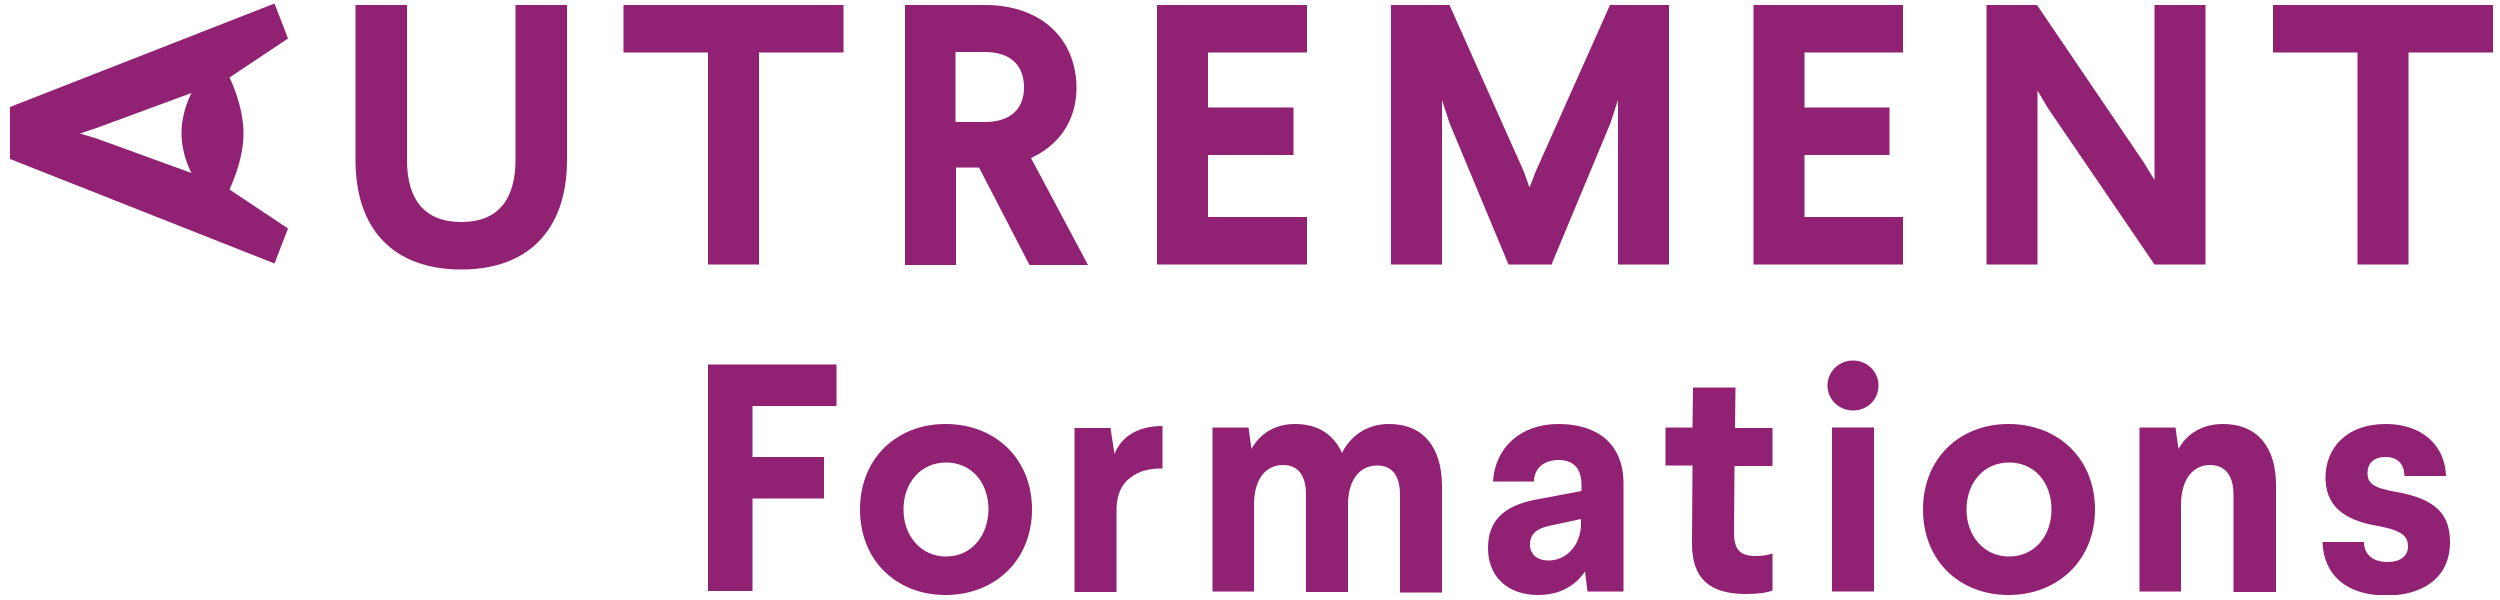
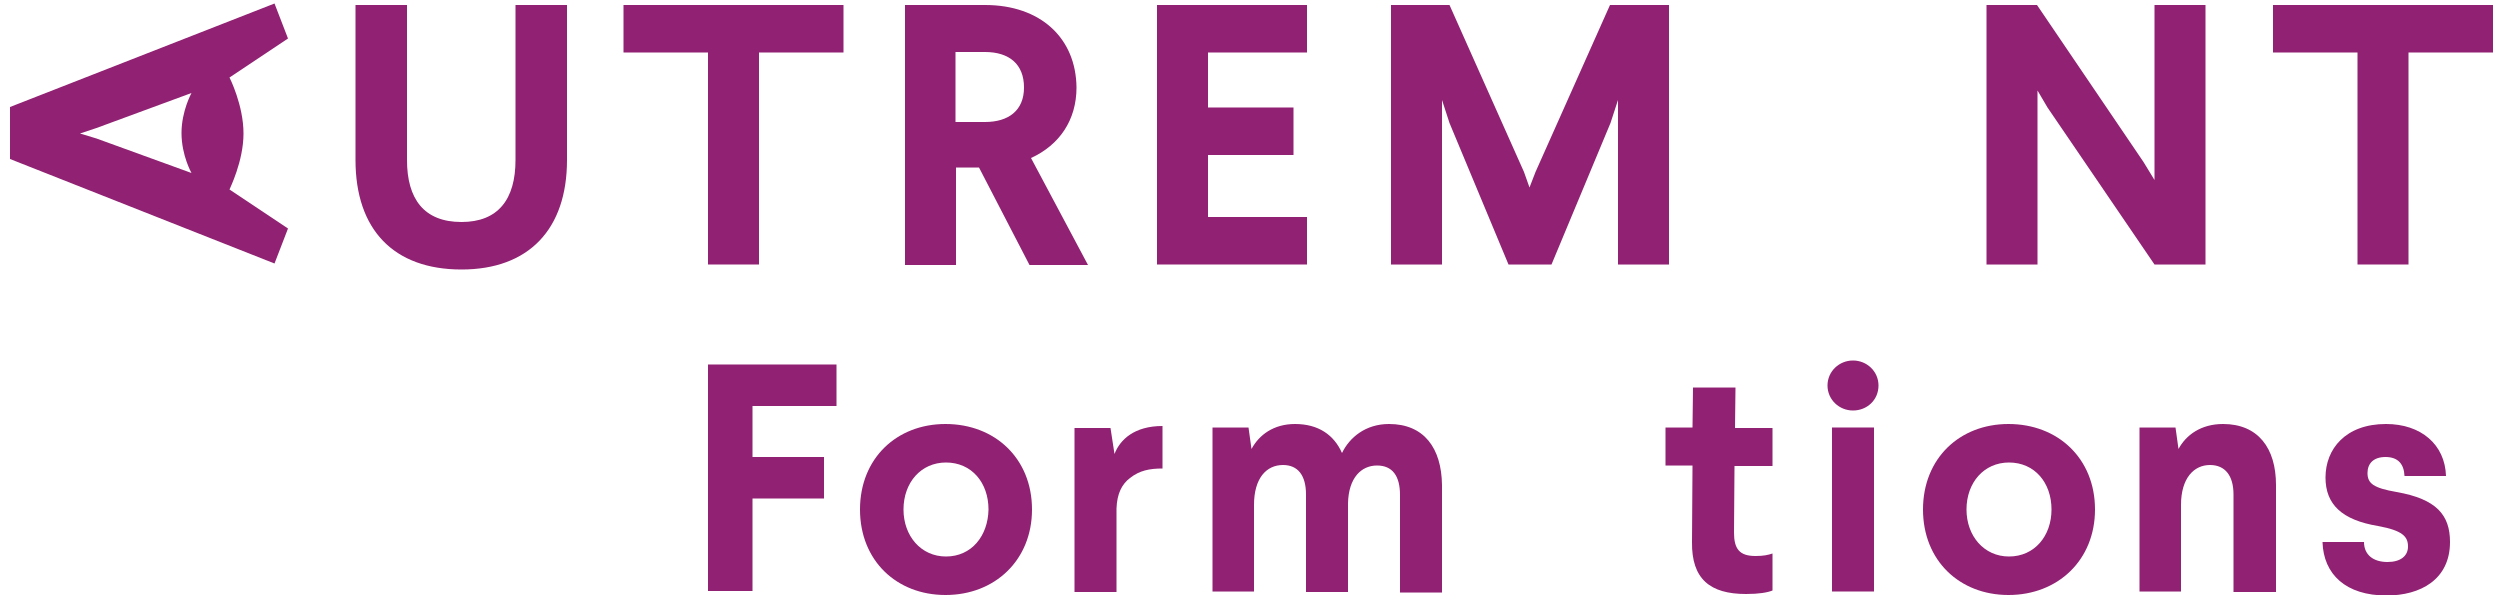
<svg xmlns="http://www.w3.org/2000/svg" xmlns:xlink="http://www.w3.org/1999/xlink" version="1.1" id="Calque_1" x="0px" y="0px" viewBox="0 0 500 120" style="enable-background:new 0 0 500 120;" xml:space="preserve">
  <style type="text/css">
	.st0{clip-path:url(#SVGID_2_);fill:#912172;}
	.st1{fill:#912172;}
	.st2{clip-path:url(#SVGID_4_);fill:#912172;}
	.st3{clip-path:url(#SVGID_6_);fill:#912172;}
	.st4{clip-path:url(#SVGID_8_);fill:#912172;}
	.st5{clip-path:url(#SVGID_10_);fill:#912172;}
</style>
  <g>
    <defs>
      <rect id="SVGID_1_" x="2" y="0.6" width="496.6" height="118.4" />
    </defs>
    <clipPath id="SVGID_2_">
      <use xlink:href="#SVGID_1_" style="overflow:visible;" />
    </clipPath>
    <path class="st0" d="M477.2,84.8c-8.1,0-12.1,5-12.1,10.7c0,5.4,3.3,8.5,10.5,9.7c4.9,0.9,6,2.1,6,4.1c0,1.9-1.5,3.1-4.1,3.1   c-2.8,0-4.7-1.4-4.7-4h-8.3c0.2,6.5,4.7,10.7,12.8,10.7c6.8,0,12.7-3.2,12.7-10.7c0-5.4-2.7-8.6-10.7-10c-4.6-0.8-5.8-1.7-5.8-3.8   c0-1.9,1.2-3.2,3.6-3.2c2.5,0,3.7,1.4,3.8,3.8h8.3C489,88.9,484.2,84.8,477.2,84.8" />
    <path class="st0" d="M444.6,84.8c-4.4,0-7.4,2.2-8.9,5l-0.6-4.3h-7.2v32.8h8.3V101c0-5.4,2.6-8,5.8-8c3,0,4.7,2.1,4.7,5.9v19.5h8.5   V97C455.2,89.6,451.6,84.8,444.6,84.8" />
    <path class="st0" d="M401.8,111.3c-5,0-8.5-4.1-8.5-9.4c0-5.4,3.5-9.4,8.5-9.4c5.1,0,8.5,4,8.5,9.4   C410.3,107.2,406.9,111.3,401.8,111.3 M401.7,84.8c-9.8,0-17.1,6.9-17.1,17.1c0,10.2,7.3,17.1,17.1,17.1c9.9,0,17.3-7,17.3-17.1   C419,91.7,411.6,84.8,401.7,84.8" />
    <path class="st0" d="M370.6,72.1c-2.8,0-5.1,2.2-5.1,5c0,2.8,2.3,5,5.1,5c2.8,0,5.1-2.1,5.1-5C375.7,74.3,373.4,72.1,370.6,72.1" />
  </g>
  <rect x="366.4" y="85.5" class="st1" width="8.4" height="32.8" />
  <g>
    <defs>
      <rect id="SVGID_3_" x="2" y="0.6" width="496.6" height="118.4" />
    </defs>
    <clipPath id="SVGID_4_">
      <use xlink:href="#SVGID_3_" style="overflow:visible;" />
    </clipPath>
    <path class="st2" d="M347.1,77.5h-8.5l-0.1,8h-5.4v7.6h5.4l-0.1,15.3c-0.1,7.4,3.6,10.4,10.8,10.4c2.6,0,4.3-0.3,5.3-0.7v-7.4   c-0.9,0.3-1.8,0.5-3.4,0.5c-3.2,0-4.3-1.4-4.3-4.7l0.1-13.3h7.6v-7.6h-7.5L347.1,77.5z" />
-     <path class="st2" d="M316.2,104.8c0,1.6-0.5,3.2-1.2,4.3c-1.2,1.9-3.2,3-5.2,3c-2.5,0-3.8-1.3-3.8-3.2c0-2.2,1.5-3.2,3.7-3.7   l6.5-1.4V104.8z M311.7,84.8c-7.8,0-12.7,4.9-13.1,11.5h8.2c0-2.7,2.1-4.3,4.9-4.3c3,0,4.6,1.7,4.6,5v1.2l-8.5,1.6   c-5.8,1-10.2,3.4-10.2,9.8c0,5.9,4.1,9.4,10,9.4c4.7,0,7.6-2.1,9.4-4.7l0.5,4h7.2V96.7C324.7,88.7,319.4,84.8,311.7,84.8" />
    <path class="st2" d="M277.8,84.8c-4.7,0-7.9,2.7-9.4,5.8c-1.6-3.6-4.7-5.8-9.4-5.8c-4.3,0-7.2,2.2-8.7,5l-0.6-4.3h-7.2v32.8h8.3   V101c0-5.4,2.5-8,5.8-8c3,0,4.6,2.1,4.6,5.9v19.5h8.4v-17.7c0.1-5.2,2.7-7.6,5.8-7.6c3.1,0,4.6,2.1,4.6,5.9v19.5h8.4V97   C288.3,89.6,284.8,84.8,277.8,84.8" />
    <path class="st2" d="M232.5,85.2c-5.6,0-8.5,2.7-9.6,5.6l-0.8-5.2h-7.2v32.8h8.4v-16.7c0.1-3,1.1-4.9,2.7-6.1   c1.9-1.5,3.9-1.9,6.5-1.9V85.2z" />
    <path class="st2" d="M189.2,111.3c-5,0-8.5-4.1-8.5-9.4c0-5.4,3.5-9.4,8.5-9.4c5.1,0,8.5,4,8.5,9.4   C197.6,107.2,194.3,111.3,189.2,111.3 M189.1,84.8c-9.8,0-17.1,6.9-17.1,17.1c0,10.2,7.3,17.1,17.1,17.1c9.9,0,17.3-7,17.3-17.1   C206.4,91.7,199,84.8,189.1,84.8" />
  </g>
  <polygon class="st1" points="141.6,72.9 141.6,118.2 150.5,118.2 150.5,99.7 164.8,99.7 164.8,91.4 150.5,91.4 150.5,81.2   167.3,81.2 167.3,72.9 " />
  <polygon class="st1" points="430.9,1 430.9,36 428.7,32.4 407.4,1 397.3,1 397.3,52.9 407.5,52.9 407.5,18.1 409.5,21.5 430.9,52.9   441.1,52.9 441.1,1 " />
-   <polygon class="st1" points="350.7,1 350.7,52.9 380.6,52.9 380.6,43.4 360.9,43.4 360.9,31 377.9,31 377.9,21.5 360.9,21.5   360.9,10.5 380.6,10.5 380.6,1 " />
  <polygon class="st1" points="322,1 307.1,34.4 305.9,37.5 304.8,34.4 289.9,1 278.2,1 278.2,52.9 288.4,52.9 288.4,20 289.9,24.6   301.7,52.9 310.3,52.9 322.1,24.6 323.6,20 323.6,52.9 333.8,52.9 333.8,1 " />
  <polygon class="st1" points="231.4,1 231.4,52.9 261.4,52.9 261.4,43.4 241.6,43.4 241.6,31 258.7,31 258.7,21.5 241.6,21.5   241.6,10.5 261.4,10.5 261.4,1 " />
  <g>
    <defs>
      <rect id="SVGID_5_" x="2" y="0.6" width="496.6" height="118.4" />
    </defs>
    <clipPath id="SVGID_6_">
      <use xlink:href="#SVGID_5_" style="overflow:visible;" />
    </clipPath>
    <path class="st3" d="M197,24.4h-5.9v-14h5.9c4.8,0,7.8,2.4,7.8,7.1C204.8,22.1,201.7,24.4,197,24.4 M206.2,31.6   c5.7-2.6,9.1-7.6,9.1-14.1C215.2,7.6,208.1,1,197,1h-16v52h10.2V33.5h4.6l10.1,19.5h11.7L206.2,31.6z" />
  </g>
  <polygon class="st1" points="124.7,1 124.7,10.5 141.6,10.5 141.6,52.9 151.8,52.9 151.8,10.5 168.7,10.5 168.7,1 " />
  <g>
    <defs>
      <rect id="SVGID_7_" x="2" y="0.6" width="496.6" height="118.4" />
    </defs>
    <clipPath id="SVGID_8_">
      <use xlink:href="#SVGID_7_" style="overflow:visible;" />
    </clipPath>
    <path class="st4" d="M113.3,1h-10.2v31c0,7.9-3.5,12.4-10.8,12.4c-7.5,0-10.9-4.6-10.9-12.4V1H71.1v31c0,13.9,7.6,21.9,21.2,21.9   c13.4,0,21.1-8,21.1-21.9V1z" />
  </g>
  <polygon class="st1" points="454.6,1 454.6,10.5 471.5,10.5 471.5,52.9 481.7,52.9 481.7,10.5 498.6,10.5 498.6,1 " />
  <g>
    <defs>
      <rect id="SVGID_9_" x="2" y="0.6" width="496.6" height="118.4" />
    </defs>
    <clipPath id="SVGID_10_">
      <use xlink:href="#SVGID_9_" style="overflow:visible;" />
    </clipPath>
    <path class="st5" d="M19.3,27.7L16,26.7l3.3-1.1l19-7c0,0-2,3.6-2,8c0,0,0,0,0,0c0,0,0,0,0,0c0,4.5,2,8,2,8L19.3,27.7z M48.7,26.7   c0-5.7-2.8-11.2-2.8-11.2l11.7-7.8l-2.7-7L2,21.4v5.2v5.2l52.9,20.9l2.7-7l-11.7-7.8C45.9,37.8,48.7,32.3,48.7,26.7" />
  </g>
</svg>